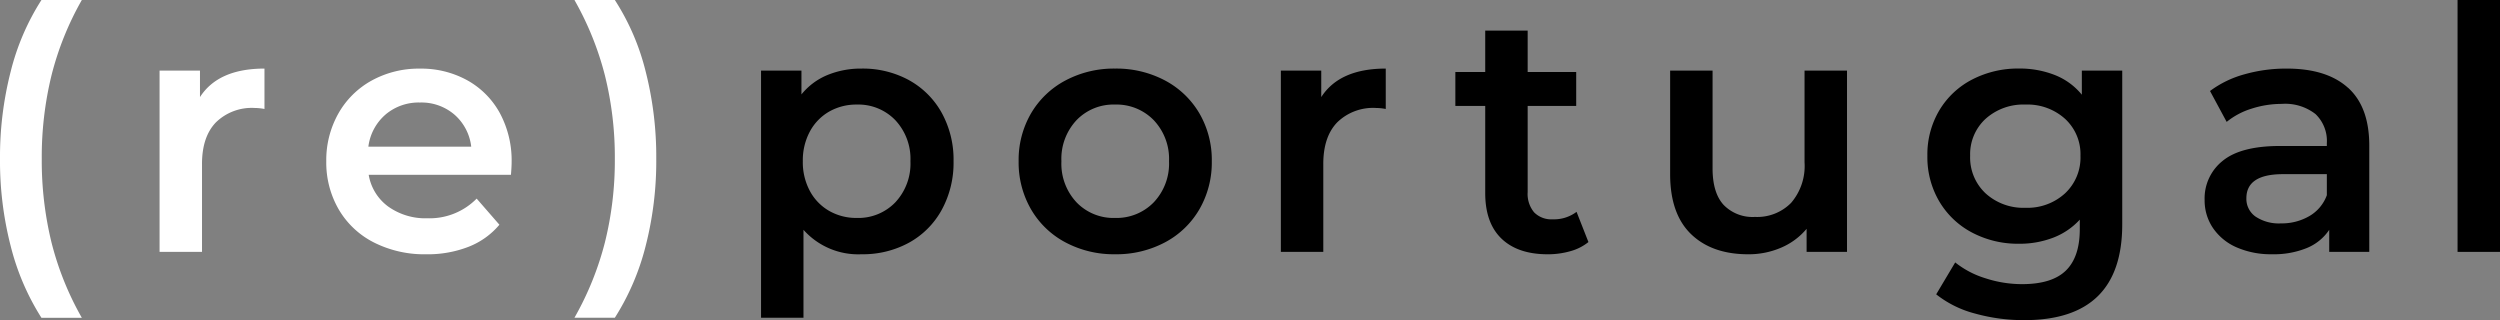
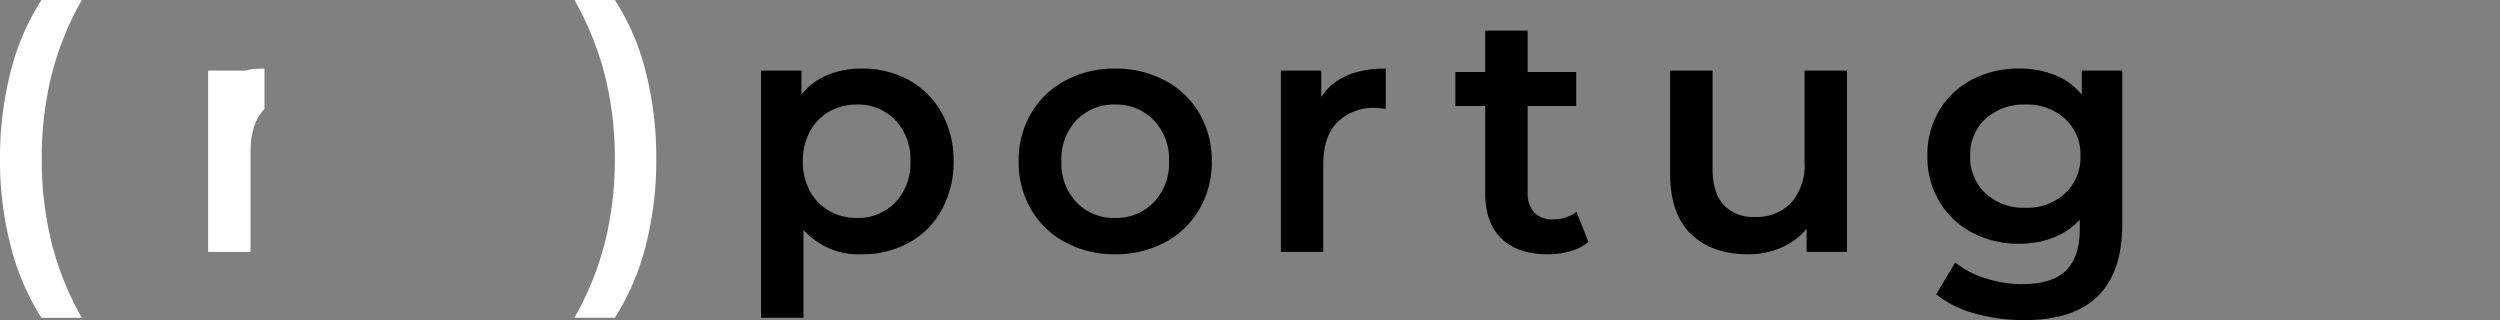
<svg xmlns="http://www.w3.org/2000/svg" width="390.457" height="49.998" viewBox="0 0 390.457 49.998">
  <rect x="0" y="0" width="390.457" height="49.998" fill="#808080" stroke="none" />
  <g id="Grupo_338" data-name="Grupo 338" transform="translate(2993 135)">
    <path id="Caminho_2031" data-name="Caminho 2031" d="M.156,3.578A53.439,53.439,0,0,1-1.516-10.048,53.753,53.753,0,0,1,.156-23.7a37.5,37.5,0,0,1,4.8-11.161h6.309a46.973,46.973,0,0,0-4.746,11.8A53.794,53.794,0,0,0,5.006-10.048,53.794,53.794,0,0,0,6.518,2.968a46.965,46.965,0,0,0,4.746,11.8H4.954A38.217,38.217,0,0,1,.156,3.578" transform="translate(-2991.484 -100.138)" fill="#fff" />
-     <path id="Caminho_2032" data-name="Caminho 2032" d="M1.525,0V6.309A8.451,8.451,0,0,0-.013,6.151,8.011,8.011,0,0,0-6.058,8.4q-2.175,2.254-2.173,6.5V28.631h-6.628V.319h6.31V4.452Q-5.686,0,1.525,0" transform="translate(-2953.219 -124.289)" fill="#fff" />
-     <path id="Caminho_2033" data-name="Caminho 2033" d="M2.685,1.545H-19.531A7.7,7.7,0,0,0-16.481,6.5a9.991,9.991,0,0,0,6.123,1.829A10.316,10.316,0,0,0-2.67,5.257L.883,9.338a11.951,11.951,0,0,1-4.826,3.448,17.569,17.569,0,0,1-6.573,1.167A17.485,17.485,0,0,1-18.735,12.1a13.343,13.343,0,0,1-5.487-5.169,14.576,14.576,0,0,1-1.936-7.5,14.818,14.818,0,0,1,1.882-7.449,13.371,13.371,0,0,1,5.223-5.17,15.249,15.249,0,0,1,7.53-1.855,14.861,14.861,0,0,1,7.4,1.829A12.969,12.969,0,0,1,.964-8.078,15.608,15.608,0,0,1,2.791-.417q0,.69-.106,1.962M-16.906-7.866a7.92,7.92,0,0,0-2.677,5.011H-3.519a7.817,7.817,0,0,0-2.6-4.985,7.9,7.9,0,0,0-5.407-1.909,8,8,0,0,0-5.383,1.882" transform="translate(-2915.884 -109.239)" fill="#fff" />
+     <path id="Caminho_2032" data-name="Caminho 2032" d="M1.525,0V6.309q-2.175,2.254-2.173,6.5V28.631h-6.628V.319h6.31V4.452Q-5.686,0,1.525,0" transform="translate(-2953.219 -124.289)" fill="#fff" />
    <path id="Caminho_2034" data-name="Caminho 2034" d="M0,4.619A47.634,47.634,0,0,0,4.771-7.2a52.939,52.939,0,0,0,1.538-12.99A52.949,52.949,0,0,0,4.771-33.183,47.617,47.617,0,0,0,0-45.007H6.309a36.8,36.8,0,0,1,4.8,11.107,53.986,53.986,0,0,1,1.67,13.706,53.339,53.339,0,0,1-1.67,13.653,38.322,38.322,0,0,1-4.8,11.161Z" transform="translate(-2903.282 -89.992)" fill="#fff" />
    <path id="Caminho_2035" data-name="Caminho 2035" d="M2.149.168A13.021,13.021,0,0,1,7.265,5.259,15.145,15.145,0,0,1,9.121,12.84,15.3,15.3,0,0,1,7.265,20.45a12.947,12.947,0,0,1-5.115,5.115,15.02,15.02,0,0,1-7.4,1.8,11.435,11.435,0,0,1-9.068-3.818V37.282h-6.627v-38.6h6.31V2.4A10.244,10.244,0,0,1-10.576-.627,13.719,13.719,0,0,1-5.247-1.634a15.04,15.04,0,0,1,7.4,1.8M.028,19.255a8.838,8.838,0,0,0,2.36-6.415A8.838,8.838,0,0,0,.028,6.425,8.011,8.011,0,0,0-5.99,3.986a8.535,8.535,0,0,0-4.295,1.086,7.866,7.866,0,0,0-3.021,3.1A9.49,9.49,0,0,0-14.42,12.84a9.471,9.471,0,0,0,1.114,4.665,7.847,7.847,0,0,0,3.021,3.1A8.524,8.524,0,0,0-5.99,21.694,8.011,8.011,0,0,0,.028,19.255" transform="translate(-2853.193 -122.655)" />
    <path id="Caminho_2036" data-name="Caminho 2036" d="M.681,2.527A13.508,13.508,0,0,1-4.7-2.642a14.586,14.586,0,0,1-1.935-7.5A14.449,14.449,0,0,1-4.7-17.621,13.6,13.6,0,0,1,.681-22.764a16.08,16.08,0,0,1,7.741-1.855,16.194,16.194,0,0,1,7.8,1.855A13.62,13.62,0,0,1,21.6-17.621a14.459,14.459,0,0,1,1.934,7.476,14.6,14.6,0,0,1-1.934,7.5,13.539,13.539,0,0,1-5.382,5.169,16.157,16.157,0,0,1-7.8,1.856A16.04,16.04,0,0,1,.681,2.527M14.467-3.73a8.787,8.787,0,0,0,2.387-6.415,8.787,8.787,0,0,0-2.387-6.415A8.1,8.1,0,0,0,8.421-19,8,8,0,0,0,2.406-16.56a8.829,8.829,0,0,0-2.36,6.415A8.829,8.829,0,0,0,2.406-3.73,8,8,0,0,0,8.421-1.291,8.1,8.1,0,0,0,14.467-3.73" transform="translate(-2827.272 -99.67)" />
    <path id="Caminho_2037" data-name="Caminho 2037" d="M1.525,0V6.309A8.431,8.431,0,0,0-.012,6.151,8.011,8.011,0,0,0-6.057,8.4q-2.175,2.254-2.173,6.5V28.631h-6.628V.319h6.309V4.452Q-5.684,0,1.525,0" transform="translate(-2778.094 -124.289)" />
    <path id="Caminho_2038" data-name="Caminho 2038" d="M1.935,3.075A7.761,7.761,0,0,1-.9,4.506a12.77,12.77,0,0,1-3.526.479q-4.667,0-7.211-2.439T-14.184-4.56V-18.186h-4.665v-5.3h4.665v-6.468h6.628v6.468H.025v5.3H-7.556V-4.719A4.475,4.475,0,0,0-6.549-1.565,3.778,3.778,0,0,0-3.633-.477,5.828,5.828,0,0,0,.079-1.644Z" transform="translate(-2746.849 -100.271)" />
    <path id="Caminho_2039" data-name="Caminho 2039" d="M2.571,0V28.312H-3.738V24.707A10.545,10.545,0,0,1-7.714,27.65a12.785,12.785,0,0,1-5.143,1.034q-5.676,0-8.935-3.155t-3.26-9.359V0h6.627V15.269q0,3.817,1.723,5.7a6.308,6.308,0,0,0,4.9,1.882,7.427,7.427,0,0,0,5.647-2.2,8.835,8.835,0,0,0,2.094-6.336V0Z" transform="translate(-2707.101 -123.971)" />
    <path id="Caminho_2040" data-name="Caminho 2040" d="M2.833.03V24.047Q2.833,39-12.437,39a28.3,28.3,0,0,1-7.742-1.034,16.435,16.435,0,0,1-6.045-2.995l2.969-4.984a14.183,14.183,0,0,0,4.693,2.465,18.421,18.421,0,0,0,5.752.927q4.666,0,6.84-2.12t2.174-6.468V23.305a10.925,10.925,0,0,1-4.136,2.811,14.6,14.6,0,0,1-5.354.954,15.342,15.342,0,0,1-7.291-1.723,12.916,12.916,0,0,1-5.143-4.852A13.6,13.6,0,0,1-27.6,13.337a13.47,13.47,0,0,1,1.883-7.132,12.808,12.808,0,0,1,5.143-4.8,15.55,15.55,0,0,1,7.291-1.7A14.936,14.936,0,0,1-7.693.719,10.319,10.319,0,0,1-3.477,3.794V.03ZM-6.1,19.2A7.652,7.652,0,0,0-3.69,13.337,7.5,7.5,0,0,0-6.1,7.558a8.749,8.749,0,0,0-6.177-2.226,8.818,8.818,0,0,0-6.23,2.226,7.5,7.5,0,0,0-2.413,5.779A7.649,7.649,0,0,0-18.509,19.2a8.757,8.757,0,0,0,6.23,2.253A8.688,8.688,0,0,0-6.1,19.2" transform="translate(-2664.376 -124.001)" />
-     <path id="Caminho_2041" data-name="Caminho 2041" d="M2.085.279Q5.4,3.274,5.4,9.319V25.914H-.857V22.468A7.723,7.723,0,0,1-4.33,25.3a13.579,13.579,0,0,1-5.436.981A13.321,13.321,0,0,1-15.333,25.2a8.6,8.6,0,0,1-3.684-3.021,7.667,7.667,0,0,1-1.3-4.375,7.493,7.493,0,0,1,2.838-6.124q2.835-2.306,8.932-2.306h7.318V8.948A5.81,5.81,0,0,0-3,4.387,7.693,7.693,0,0,0-8.281,2.8a15.256,15.256,0,0,0-4.693.741,11.531,11.531,0,0,0-3.9,2.069l-2.6-4.825a16.08,16.08,0,0,1,5.354-2.6,23.814,23.814,0,0,1,6.628-.9q6.254,0,9.57,3M-3.959,20.321A6.216,6.216,0,0,0-1.228,17.06V13.772H-8.069q-5.726,0-5.726,3.766A3.379,3.379,0,0,0-12.364,20.4a6.563,6.563,0,0,0,3.977,1.062,8.564,8.564,0,0,0,4.427-1.14" transform="translate(-2628.359 -121.573)" />
-     <path id="Caminho_2043" data-name="Caminho 2043" d="M348.1-24.1h6.628V-63.44H348.1Z" transform="translate(-2957.272 -71.56)" />
  </g>
</svg>